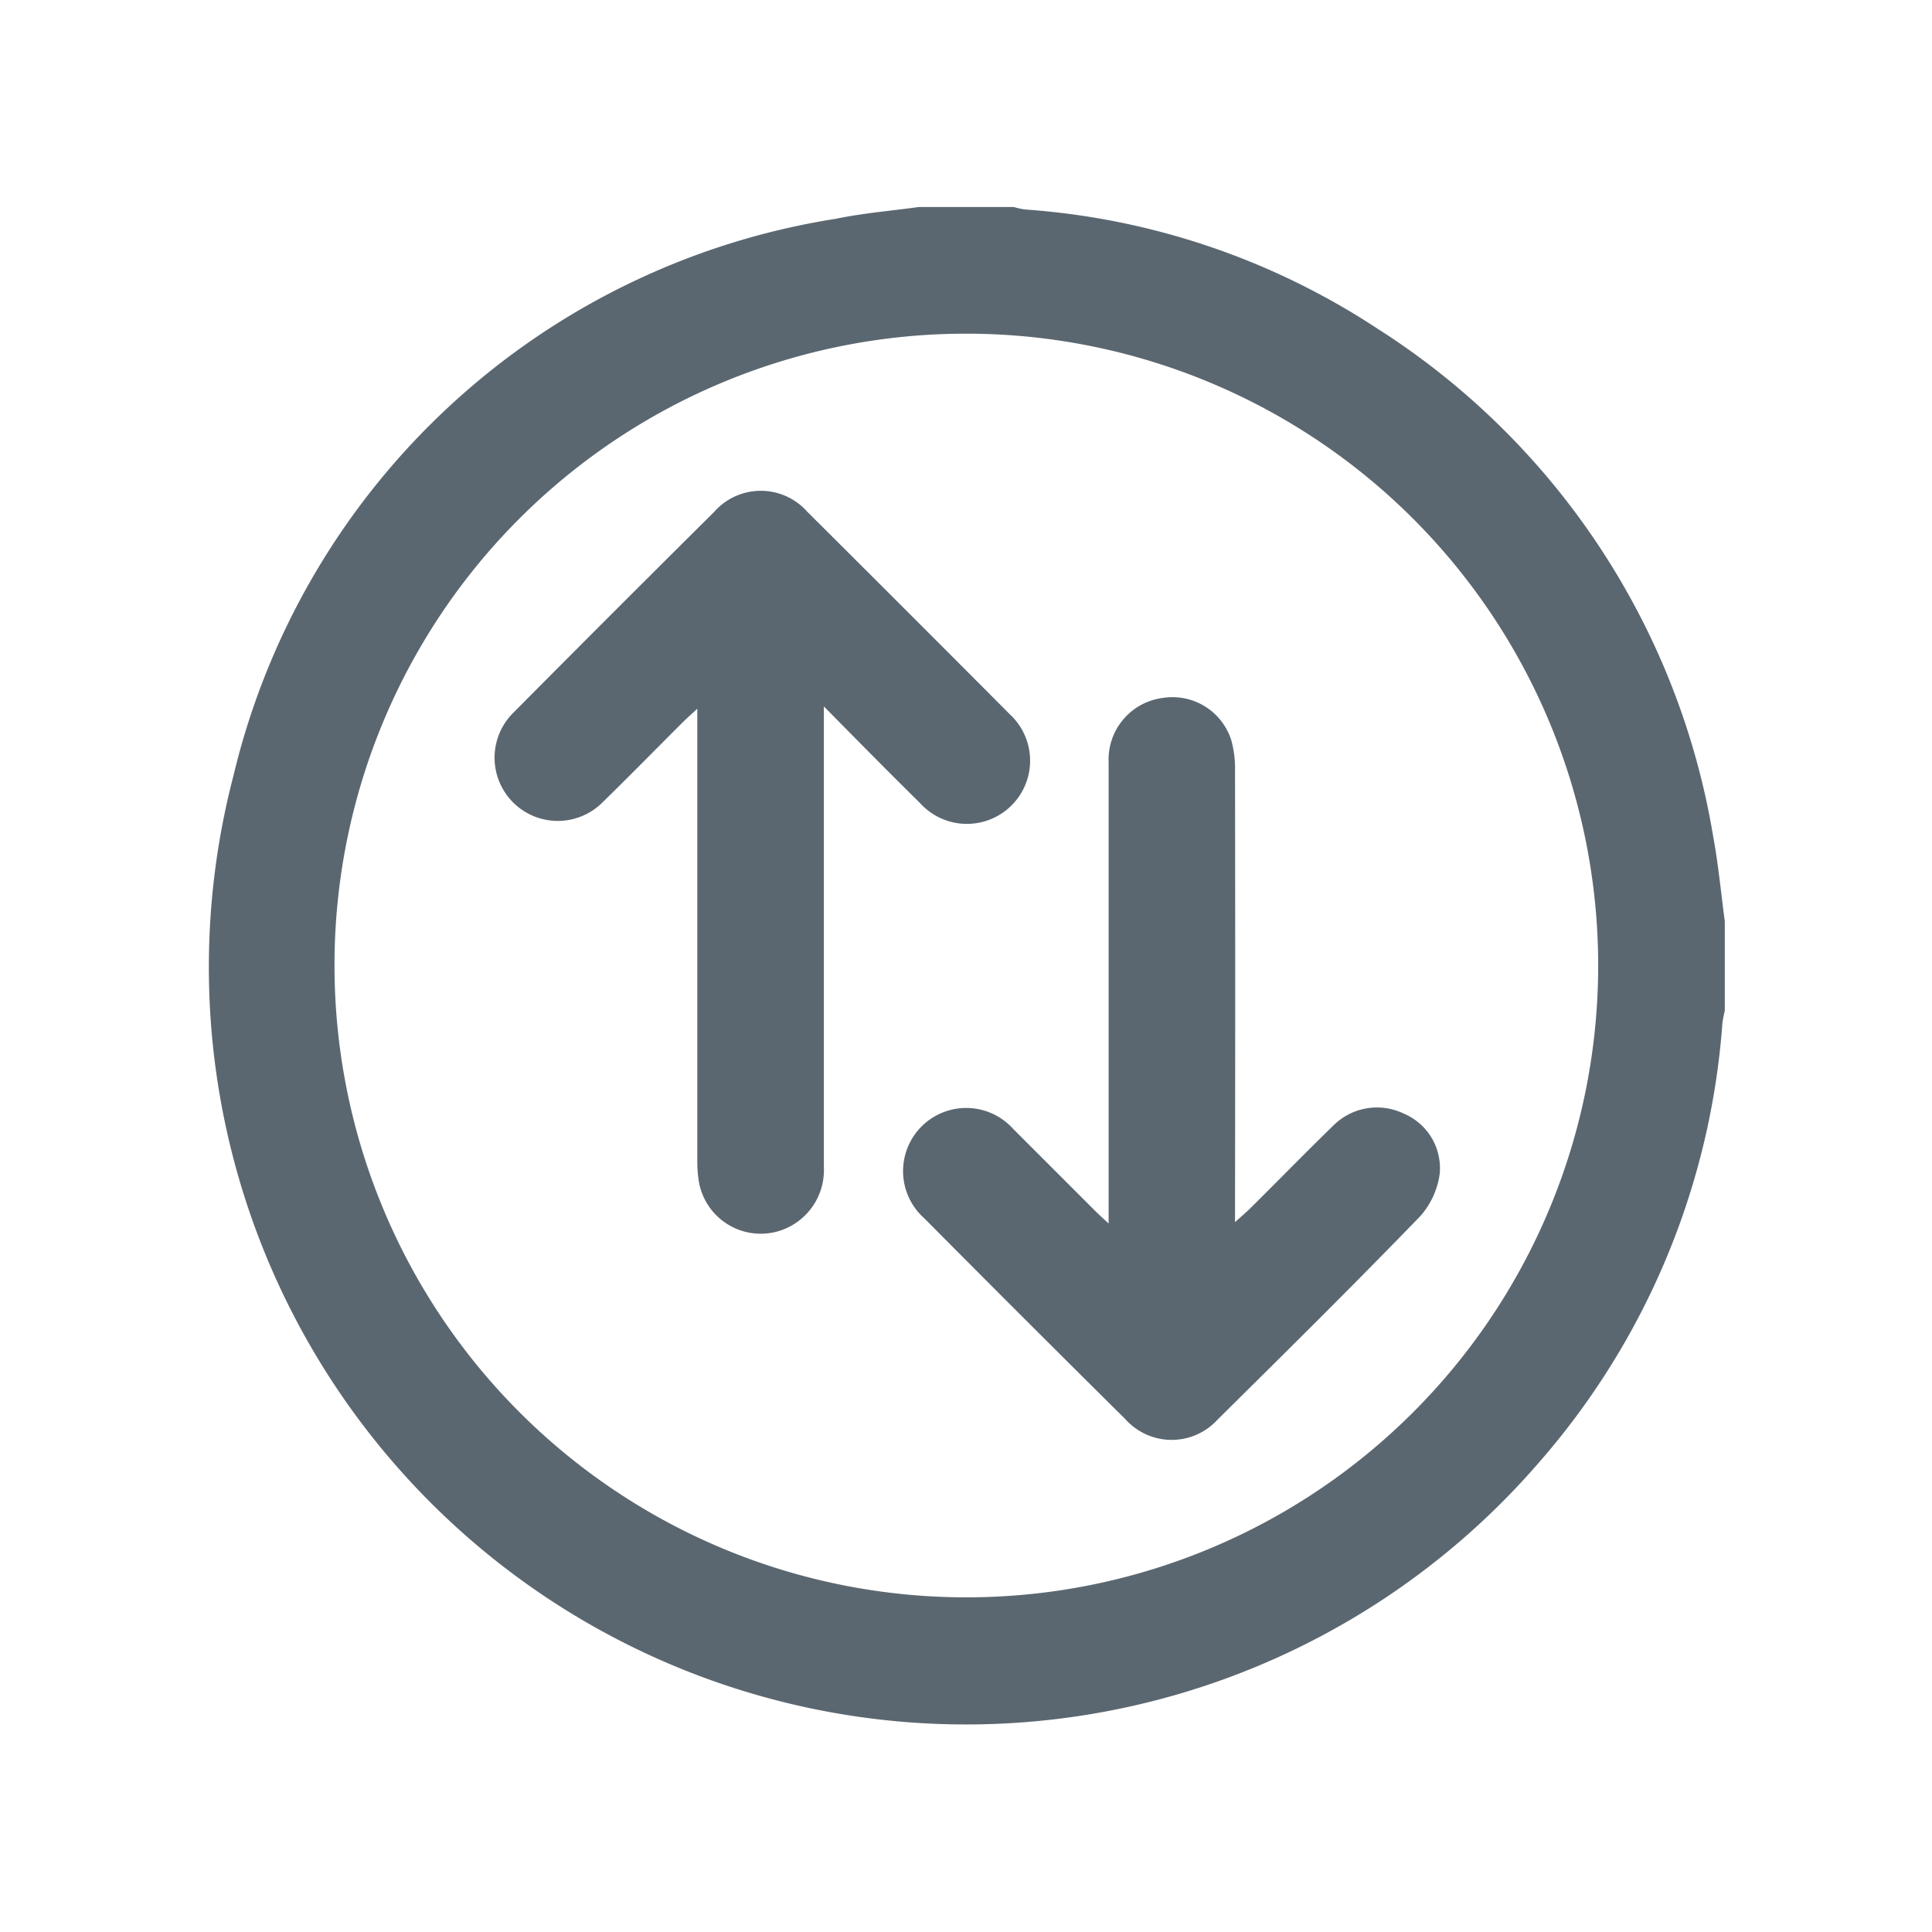
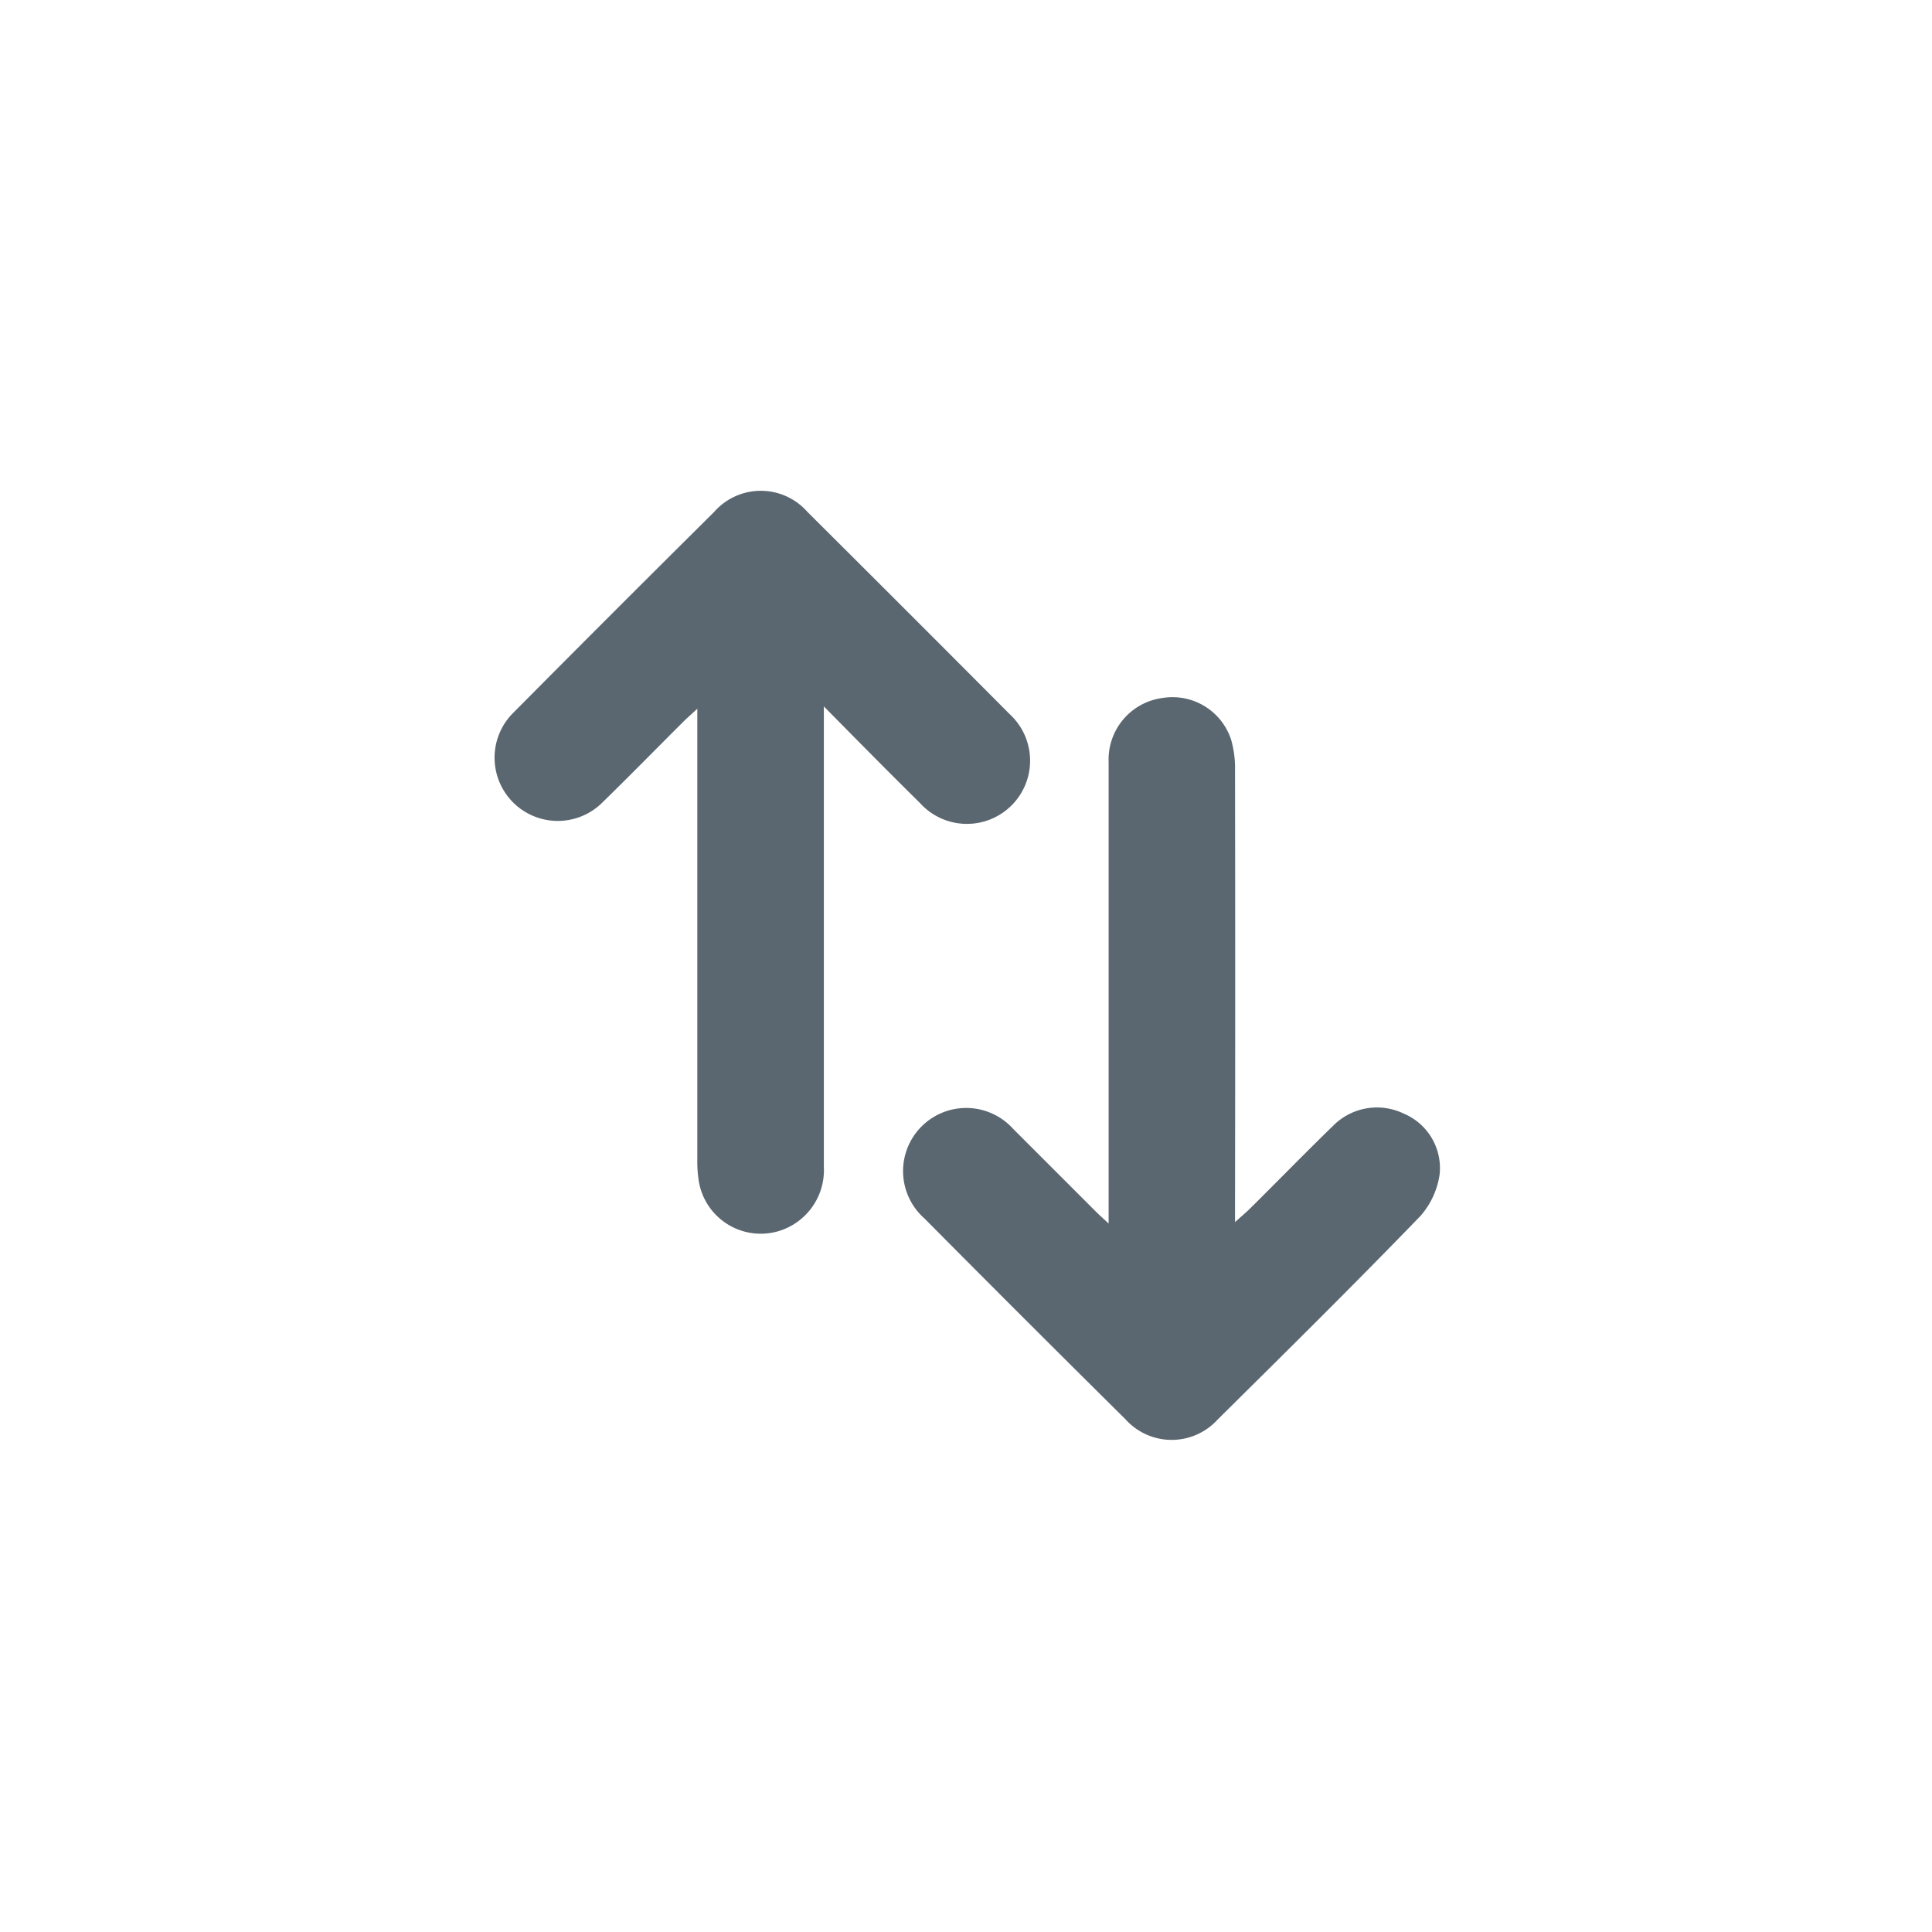
<svg xmlns="http://www.w3.org/2000/svg" width="28" height="28" viewBox="0 0 28 28">
  <g id="Group_4954" data-name="Group 4954" transform="translate(-486 -930)">
-     <rect id="Rectangle_5663" data-name="Rectangle 5663" width="28" height="28" transform="translate(486 930)" fill="none" />
    <g id="Group_4951" data-name="Group 4951" transform="translate(489 933)">
      <g id="Group_4952" data-name="Group 4952" transform="translate(0 0)">
-         <path id="Path_6876" data-name="Path 6876" d="M10.318,0h1.374a1.128,1.128,0,0,0,.165.036,10.636,10.636,0,0,1,5.1,1.723,10.822,10.822,0,0,1,4.872,7.365c.075.405.113.818.168,1.227v1.289c-.012.069-.031.137-.036.207A10.866,10.866,0,0,1,19.3,18.2,10.975,10.975,0,0,1,.381,8.252,10.679,10.679,0,0,1,9.113.171c.4-.083.8-.115,1.205-.171M1.848,10.993a9.157,9.157,0,1,0,9.141-9.157,9.149,9.149,0,0,0-9.141,9.157" transform="translate(0 0)" fill="#5b6770" />
        <path id="Path_6877" data-name="Path 6877" d="M15.082,15.195c-.095.088-.152.137-.205.19-.39.389-.776.783-1.17,1.168a.915.915,0,1,1-1.3-1.292q1.452-1.463,2.915-2.915a.9.9,0,0,1,1.354,0q1.469,1.462,2.93,2.93a.916.916,0,1,1-1.3,1.288c-.453-.447-.9-.9-1.393-1.4v.273q0,3.2,0,6.4a.923.923,0,0,1-.672.936.91.91,0,0,1-1.14-.725,1.851,1.851,0,0,1-.022-.32q0-3.124,0-6.248v-.294" transform="translate(-7.973 -7.926)" fill="#5b6770" />
        <path id="Path_6878" data-name="Path 6878" d="M32.51,28.406V26.851q0-2.565,0-5.131a.9.9,0,0,1,.785-.927.894.894,0,0,1,.991.607,1.505,1.505,0,0,1,.056.443q.005,3.124,0,6.247v.3c.088-.08.145-.128.2-.18.405-.4.806-.813,1.217-1.212a.894.894,0,0,1,1.03-.18.857.857,0,0,1,.518.882,1.166,1.166,0,0,1-.277.6c-.967,1-1.953,1.974-2.939,2.95a.9.9,0,0,1-1.339-.005Q31.293,29.8,29.84,28.336a.915.915,0,1,1,1.284-1.3c.4.4.8.8,1.2,1.2.049.049.1.094.185.173" transform="translate(-19.443 -13.678)" fill="#5b6770" />
      </g>
    </g>
  </g>
</svg>